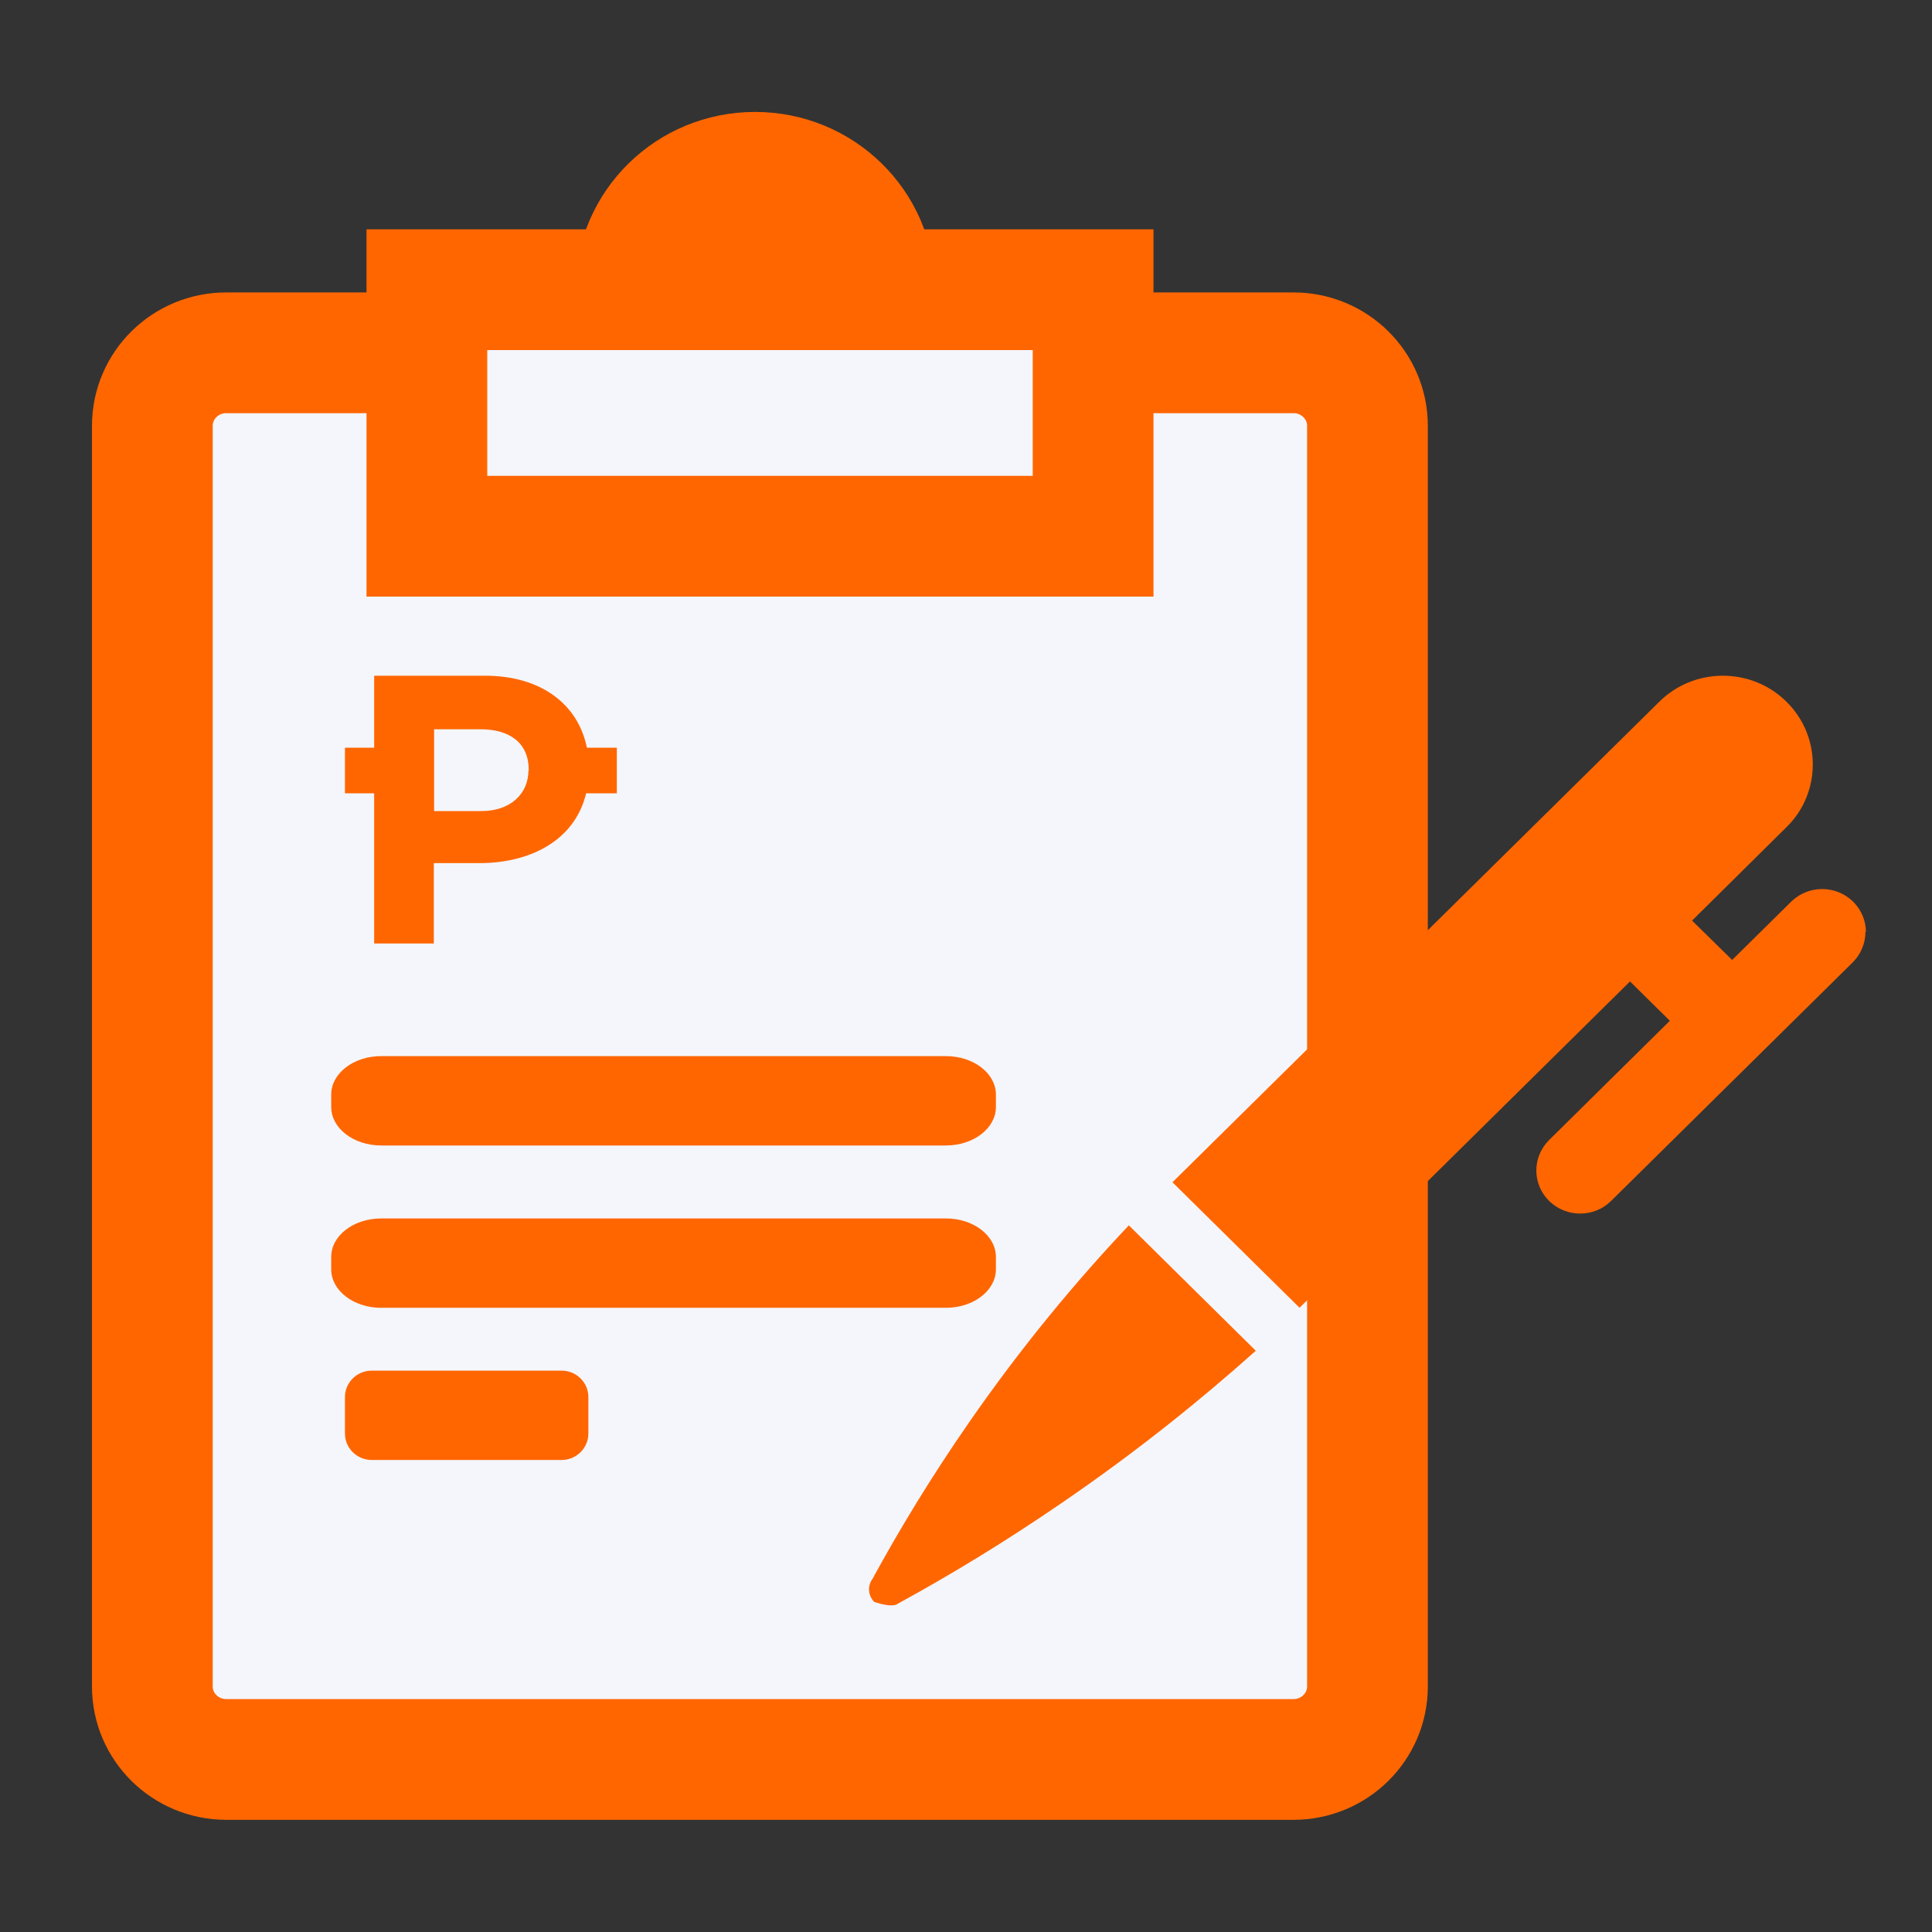
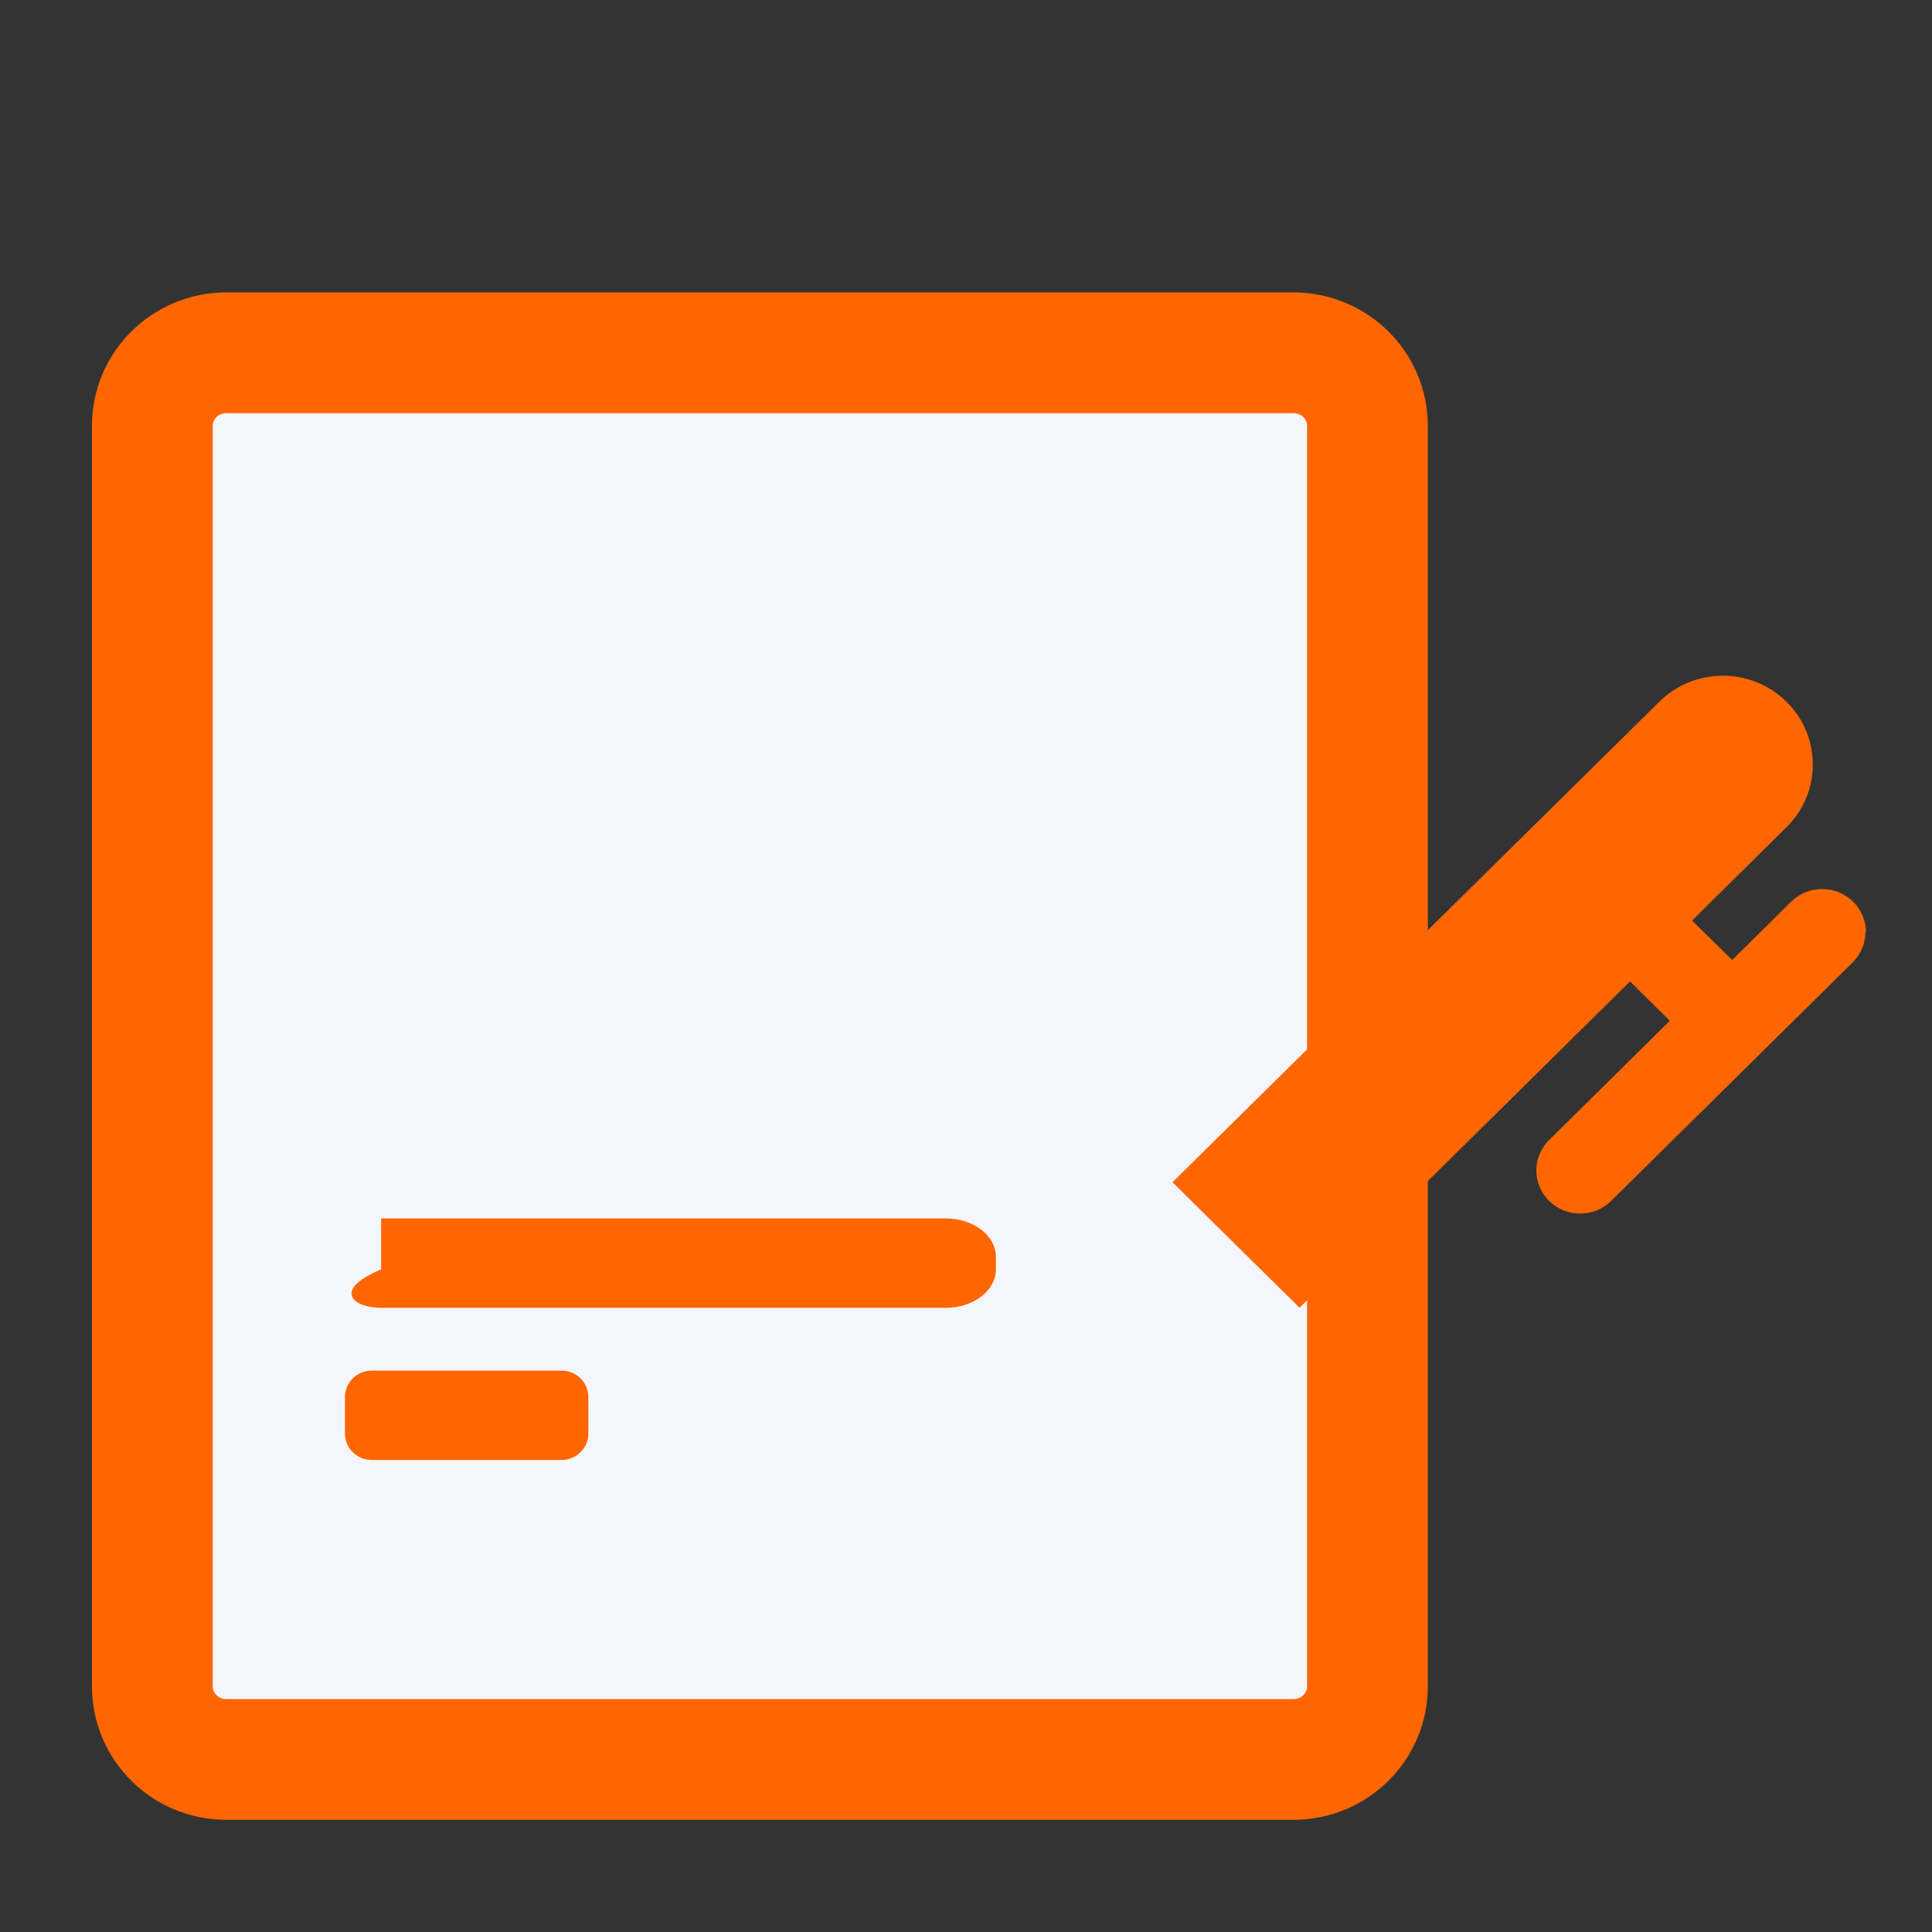
<svg xmlns="http://www.w3.org/2000/svg" width="48" height="48" viewBox="0 0 48 48" fill="none">
  <rect x="0" y="0" width="48" height="48" fill="#333333" stroke="none" />
  <path d="M32.136 8.765H5.622C4.607 8.765 3.785 9.577 3.785 10.58V41.899C3.785 42.901 4.607 43.713 5.622 43.713H32.136C33.151 43.713 33.974 42.901 33.974 41.899V10.58C33.974 9.577 33.151 8.765 32.136 8.765Z" fill="#F4F6FB" stroke="#FF6600" stroke-width="3" stroke-miterlimit="10" />
-   <path d="M21.73 7.197C21.724 5.584 20.398 4.281 18.76 4.281C17.121 4.281 15.801 5.584 15.79 7.197H10.606V13.322H27.158V7.197H21.73ZM17.229 7.197C17.235 6.371 17.918 5.697 18.76 5.697C19.602 5.697 20.285 6.371 20.29 7.197H17.224H17.229Z" fill="#F4F6FB" stroke="#FF6600" stroke-width="3" stroke-miterlimit="10" />
  <path d="M46.346 23.153C46.346 23.428 46.238 23.704 46.028 23.912L40.025 29.839C39.604 30.255 38.916 30.255 38.489 29.839C38.278 29.631 38.17 29.356 38.17 29.081C38.17 28.805 38.278 28.53 38.489 28.322L41.487 25.361L40.497 24.384L32.287 32.491L29.129 29.373L41.226 17.433C42.096 16.573 43.513 16.573 44.383 17.433C44.822 17.866 45.038 18.428 45.038 18.995C45.038 19.557 44.822 20.125 44.383 20.552L42.039 22.872L43.035 23.85L44.503 22.4C44.93 21.984 45.612 21.984 46.039 22.4C46.25 22.608 46.358 22.883 46.358 23.159L46.346 23.153Z" fill="#FF6600" />
-   <path d="M28.043 30.441C29.095 31.48 30.148 32.52 31.2 33.559C29.835 34.778 28.236 36.071 26.37 37.346C24.953 38.318 23.587 39.144 22.302 39.846C22.273 39.869 22.159 39.942 21.721 39.801C21.568 39.644 21.545 39.403 21.676 39.228C22.341 38.009 23.132 36.7 24.071 35.346C25.402 33.424 26.768 31.795 28.043 30.446V30.441Z" fill="#FF6600" />
-   <path d="M23.502 26.239H9.47C8.784 26.239 8.229 26.667 8.229 27.194V27.503C8.229 28.031 8.784 28.459 9.47 28.459H23.502C24.187 28.459 24.743 28.031 24.743 27.503V27.194C24.743 26.667 24.187 26.239 23.502 26.239Z" fill="#FF6600" />
-   <path d="M23.502 30.272H9.47C8.784 30.272 8.229 30.7 8.229 31.227V31.536C8.229 32.064 8.784 32.492 9.47 32.492H23.502C24.187 32.492 24.743 32.064 24.743 31.536V31.227C24.743 30.7 24.187 30.272 23.502 30.272Z" fill="#FF6600" />
+   <path d="M23.502 30.272H9.47V31.536C8.229 32.064 8.784 32.492 9.47 32.492H23.502C24.187 32.492 24.743 32.064 24.743 31.536V31.227C24.743 30.7 24.187 30.272 23.502 30.272Z" fill="#FF6600" />
  <path d="M13.953 34.053H9.236C8.868 34.053 8.57 34.347 8.57 34.711V35.615C8.57 35.978 8.868 36.273 9.236 36.273H13.953C14.32 36.273 14.618 35.978 14.618 35.615V34.711C14.618 34.347 14.32 34.053 13.953 34.053Z" fill="#FF6600" />
-   <path d="M15.325 18.577H14.581C14.364 17.499 13.446 16.788 12.05 16.788H9.296V18.577H8.57V19.71H9.296V23.441H10.778V21.444H11.907C13.21 21.444 14.289 20.856 14.562 19.71H15.325V18.577ZM13.129 19.14C13.129 19.71 12.695 20.151 11.957 20.151H10.785V18.118H11.932C12.677 18.118 13.136 18.467 13.136 19.128V19.147L13.129 19.14Z" fill="#FF6600" />
</svg>